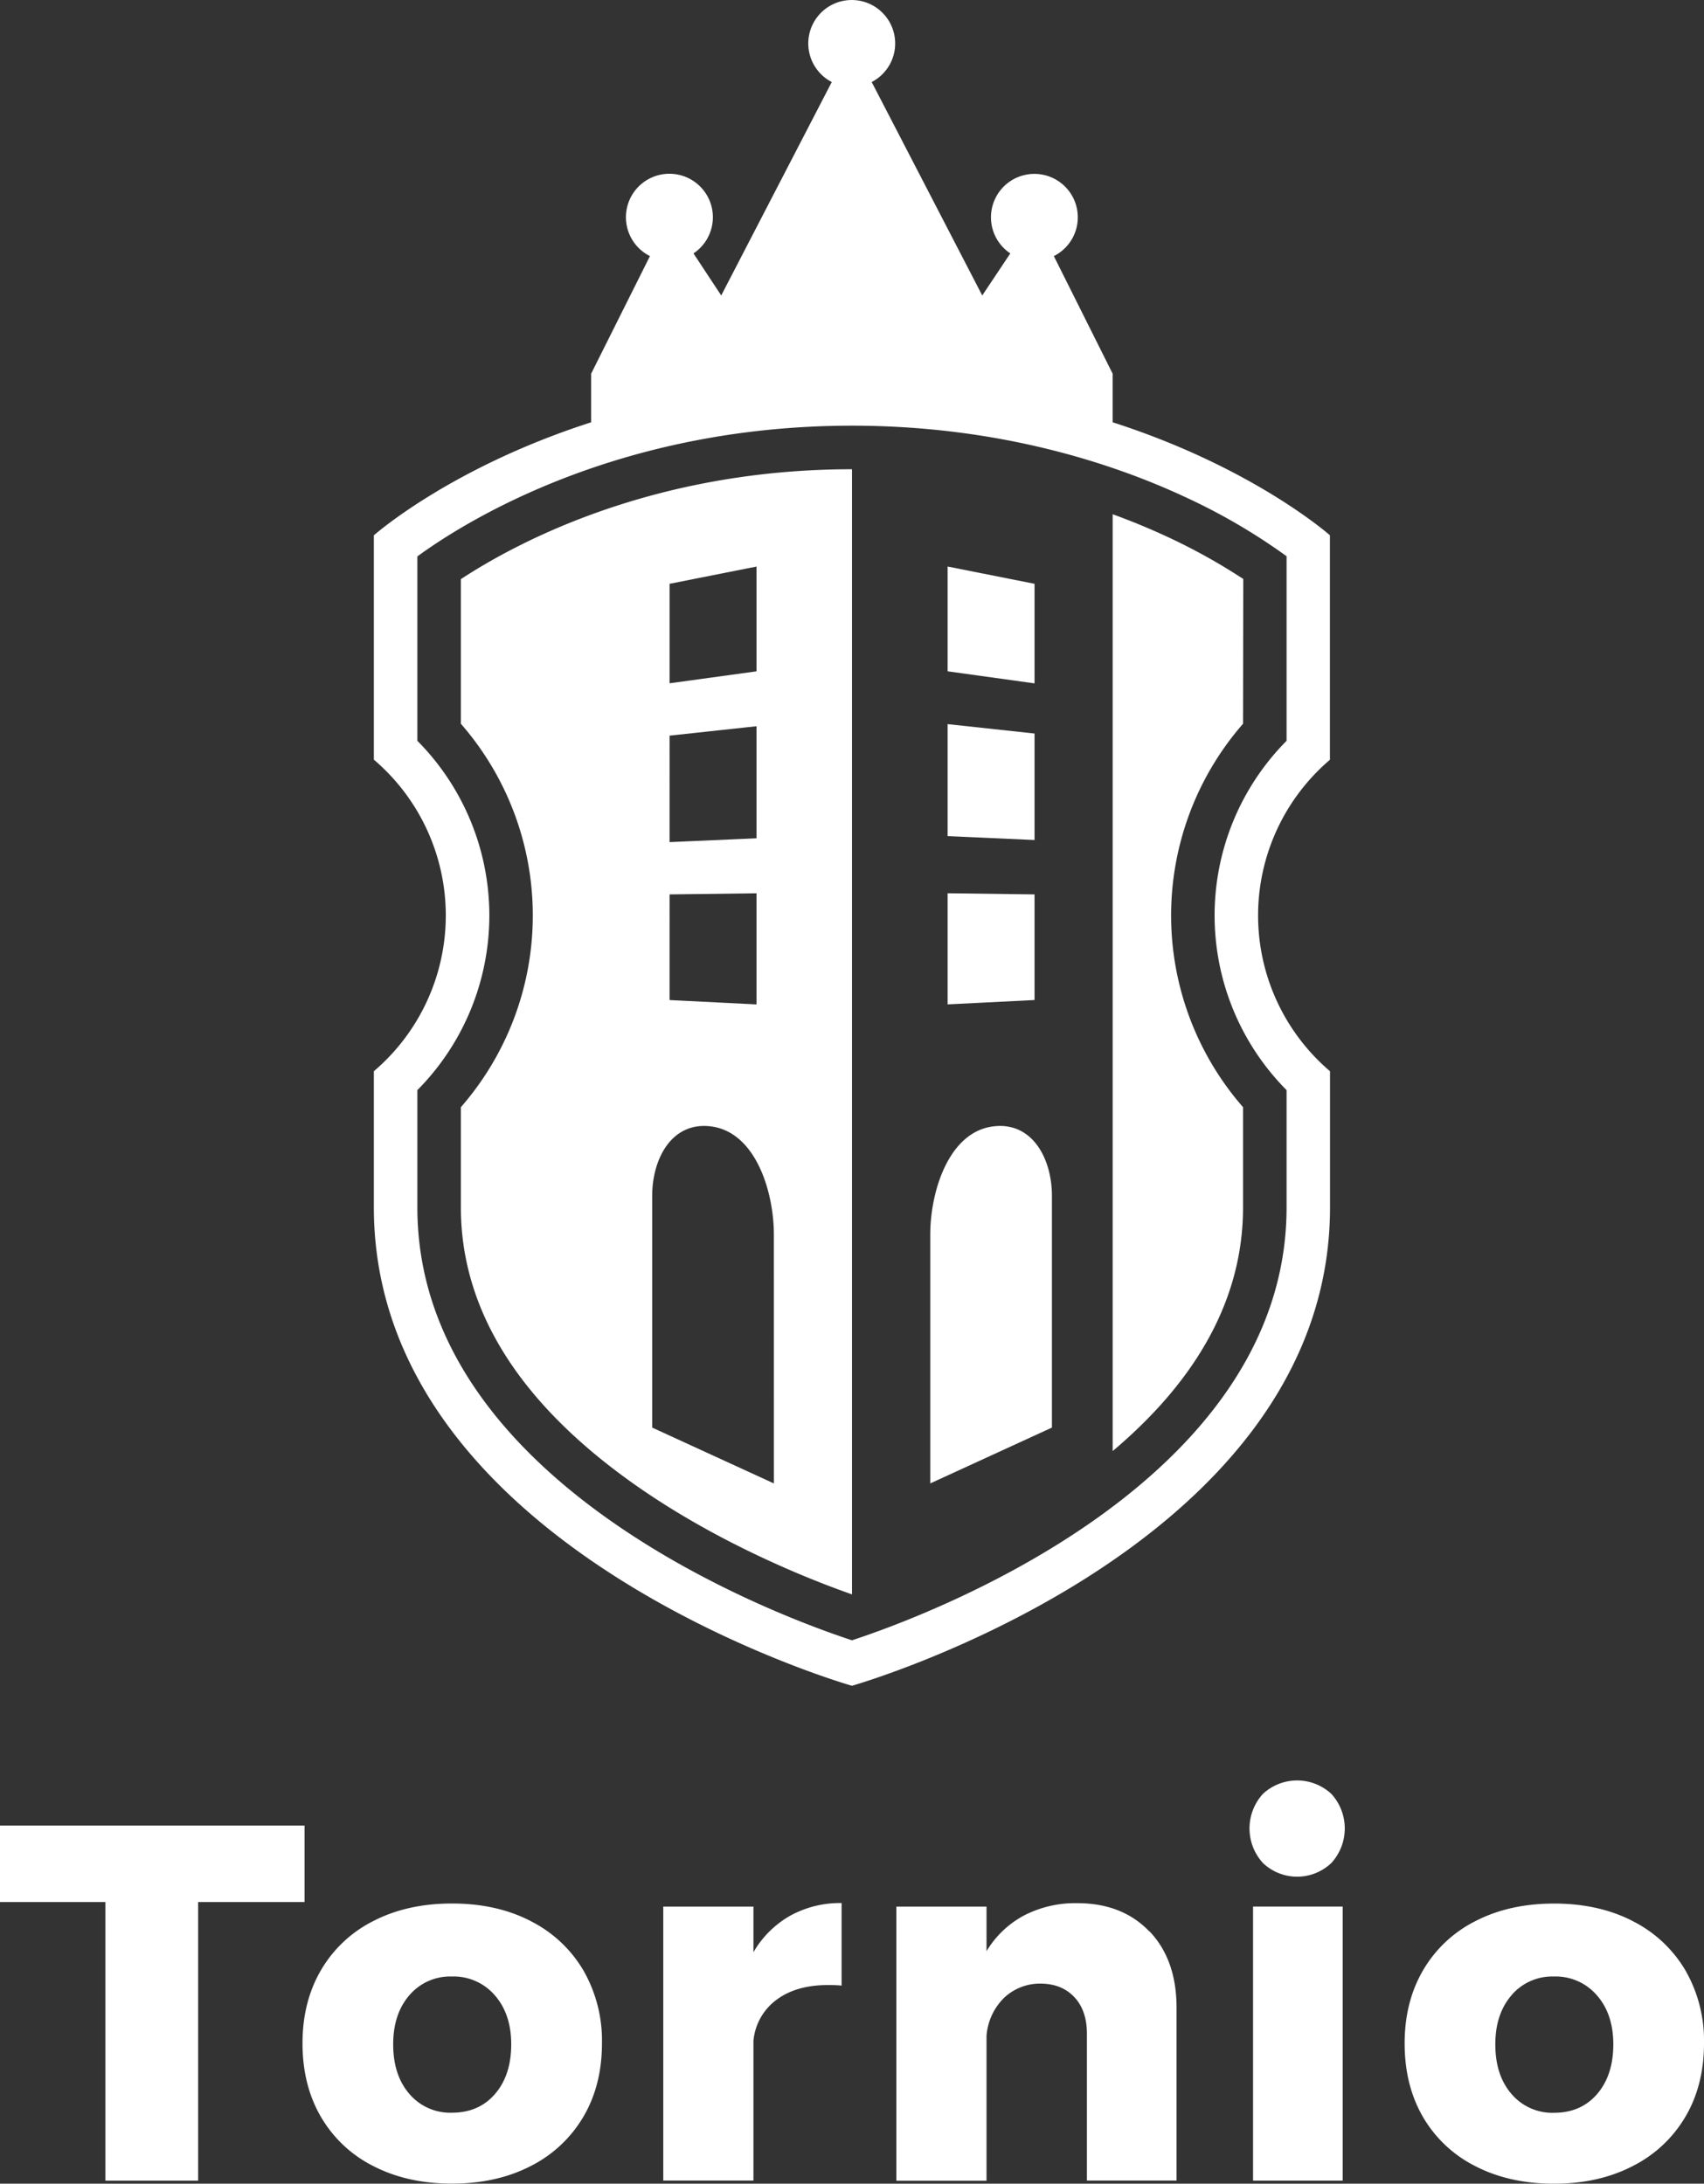
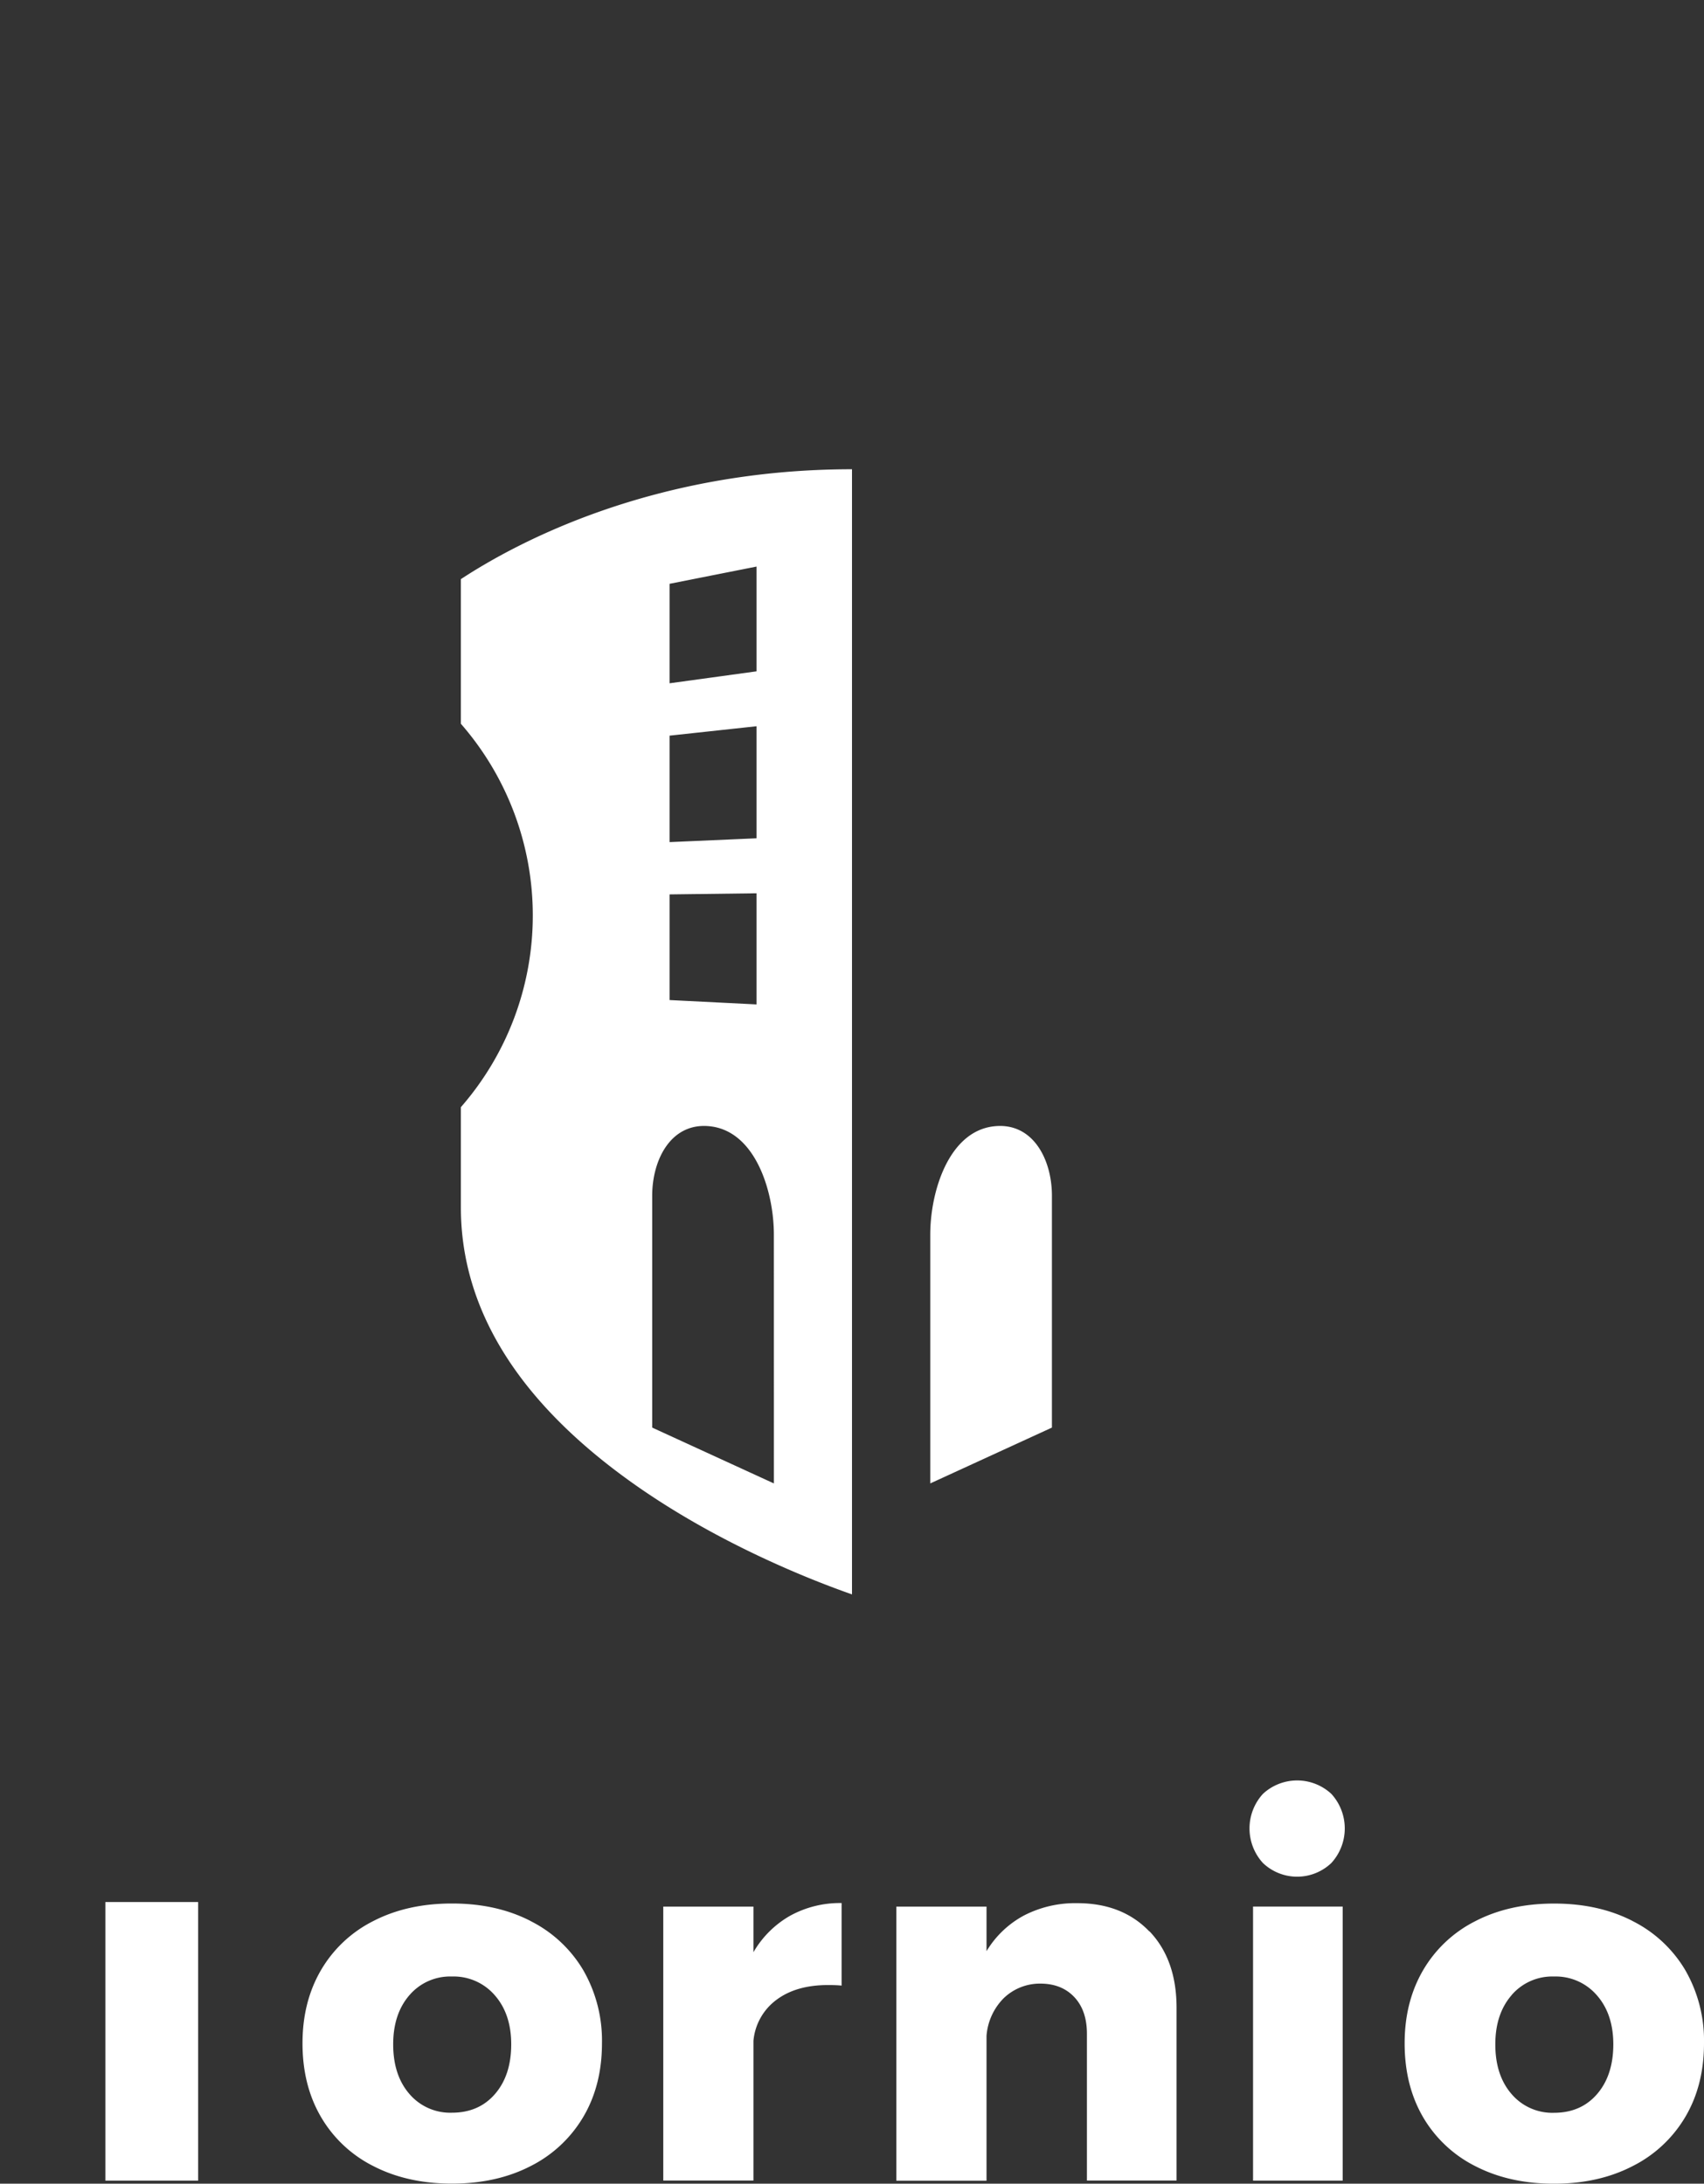
<svg xmlns="http://www.w3.org/2000/svg" id="05318a8e-9ec5-4798-8472-fc830d7cfa06" data-name="Layer 1" viewBox="0 0 570.28 730.99">
  <rect x="0" y="0" width="570.28" height="730.99" fill="#333333" stroke="none" />
  <defs>
    <clipPath id="1b6f7ec6-7193-4083-a965-a096f6cef892" transform="translate(-135.91 -134.5)">
      <path class="55bfc596-d118-463f-b78a-c87c176f8c3a" fill="#fff" d="M0 0h841.97v1000H0z" />
    </clipPath>
    <style />
  </defs>
-   <path class="0d2e3619-4c04-42db-ba37-5e3afbaca6dd" fill="#fff" d="M0 611.1h101.92v25.61H66.31v93.27H35.27v-93.27H0V611.1z" />
+   <path class="0d2e3619-4c04-42db-ba37-5e3afbaca6dd" fill="#fff" d="M0 611.1v25.61H66.31v93.27H35.27v-93.27H0V611.1z" />
  <g class="8aa6b40f-f3c5-45d9-bd91-e38926c286d1" clip-path="url(#1b6f7ec6-7193-4083-a965-a096f6cef892)">
    <path class="0d2e3619-4c04-42db-ba37-5e3afbaca6dd" fill="#fff" d="M313.46 777.57A42.8 42.8 0 01331.1 794a47.22 47.22 0 016.27 24.5q0 14.08-6.27 24.67a42.76 42.76 0 01-17.64 16.45q-11.36 5.85-26.28 5.85t-26.29-5.85a42.17 42.17 0 01-17.55-16.45q-6.19-10.59-6.19-24.67 0-13.9 6.19-24.5a42.21 42.21 0 0117.55-16.45q11.36-5.85 26.29-5.85t26.28 5.85m-40.53 24.84q-5.43 6.28-5.43 16.45 0 10.35 5.43 16.62a17.92 17.92 0 0014.24 6.27q9 0 14.41-6.27t5.42-16.6q0-10.17-5.51-16.45a18.18 18.18 0 00-14.33-6.27 17.92 17.92 0 00-14.24 6.27m127.44-26.62a34.55 34.55 0 0117.21-4.24v27.64q-1.52-.19-4.57-.19-10.68 0-17.3 5a19.19 19.19 0 00-7.63 13.65v46.8h-30.18v-91.71h30.18V788a33.06 33.06 0 0112.29-12.21M520.6 781q9.07 9.5 9.07 25.61v57.83h-30V815.3q0-7.8-4.24-12.29t-11.36-4.49a17.41 17.41 0 00-12.29 4.92 20 20 0 00-5.71 12.56v48.5h-30.18v-91.76h30.18v14.92a32.62 32.62 0 0112.64-12 37.41 37.41 0 0117.72-4.07q15.09 0 24.17 9.5M581.47 735a17.15 17.15 0 010 23.15 16.6 16.6 0 01-22.89 0 17.15 17.15 0 010-23.15 16.83 16.83 0 0122.89 0m-26.2 37.73h30v91.74h-30zm127.01 4.84A42.79 42.79 0 01699.92 794a47.21 47.21 0 016.27 24.5q0 14.08-6.27 24.67a42.75 42.75 0 01-17.64 16.45q-11.36 5.88-26.28 5.88t-26.29-5.85a42.18 42.18 0 01-17.55-16.45Q606 832.6 606 818.52q0-13.9 6.19-24.5a42.22 42.22 0 0117.55-16.45q11.36-5.85 26.29-5.85t26.28 5.85m-40.53 24.84q-5.43 6.28-5.43 16.45 0 10.35 5.43 16.62a17.92 17.92 0 0014.22 6.28q9 0 14.41-6.27t5.43-16.62q0-10.17-5.51-16.45a18.18 18.18 0 00-14.33-6.28 17.93 17.93 0 00-14.24 6.27M290.15 328.38v48.4a97.58 97.58 0 010 128.35v33.54c0 34.2 19.4 65.3 57.67 92.43 28.35 20.1 59.39 32.28 73.23 37.13V291.58c-66.52 0-112.18 24.49-130.9 36.79m69.85 1.56l29.09-5.77v35.07l-29.09 4zm0 50.83l29.09-3.15v37.51L360 416.4zm0 53.14l29.09-.37v37.2L360 469.27zm34.91 197.18l-40.73-18.69v-77.58c0-12.46 6.58-24.89 19.64-23.25 15 1.88 21.08 21.89 21.08 36.23zm73.41-119.52c13.06-1.64 19.64 10.79 19.64 23.25v77.58l-40.72 18.69v-83.29c0-14.34 6.12-34.36 21.08-36.23" transform="translate(-135.91 -134.5)" />
-     <path class="0d2e3619-4c04-42db-ba37-5e3afbaca6dd" fill="#fff" d="M317.14 189.65v35.07l29.09 4.04v-33.33l-29.09-5.78zm0 109.37v37.2l29.09-1.46V299.4l-29.09-.38zm0-56.62v37.5l29.09 1.29v-35.64l-29.09-3.15z" />
-     <path class="0d2e3619-4c04-42db-ba37-5e3afbaca6dd" fill="#fff" d="M581 388.8v-75.11s-25.5-22.66-72.72-37.83v-16.27l-19.68-39.36a14.53 14.53 0 10-14.57-.9l-9.39 14.08-37-71.45a14.54 14.54 0 10-13.36 0l-37 71.45-9.28-14.08a14.55 14.55 0 10-14.57.9l-19.68 39.36v16.28c-47.22 15.17-72.72 37.83-72.72 37.83v75.1a68.51 68.51 0 010 104.29v45.57c0 114.63 160 160.16 160 160.16s160-45.52 160-160.16V493.1a68.51 68.51 0 010-104.29m-14.54-6.32a83 83 0 000 116.93v39.25c0 92.69-121.67 137.13-145.45 144.92-23.78-7.79-145.45-52.23-145.45-144.92v-39.25a83 83 0 000-116.93v-61.73C291 309.49 342.12 277 421.05 277c49.64 0 87.81 12.89 111.1 23.7a201.46 201.46 0 0134.34 20z" transform="translate(-135.91 -134.5)" />
-     <path class="0d2e3619-4c04-42db-ba37-5e3afbaca6dd" fill="#fff" d="M552 328.32a198.93 198.93 0 00-26-14.39c-5.14-2.38-11.07-4.87-17.71-7.29v313.61c29-24.47 43.63-51.85 43.63-81.58v-33.54a97.58 97.58 0 010-128.35z" transform="translate(-135.91 -134.5)" />
  </g>
</svg>